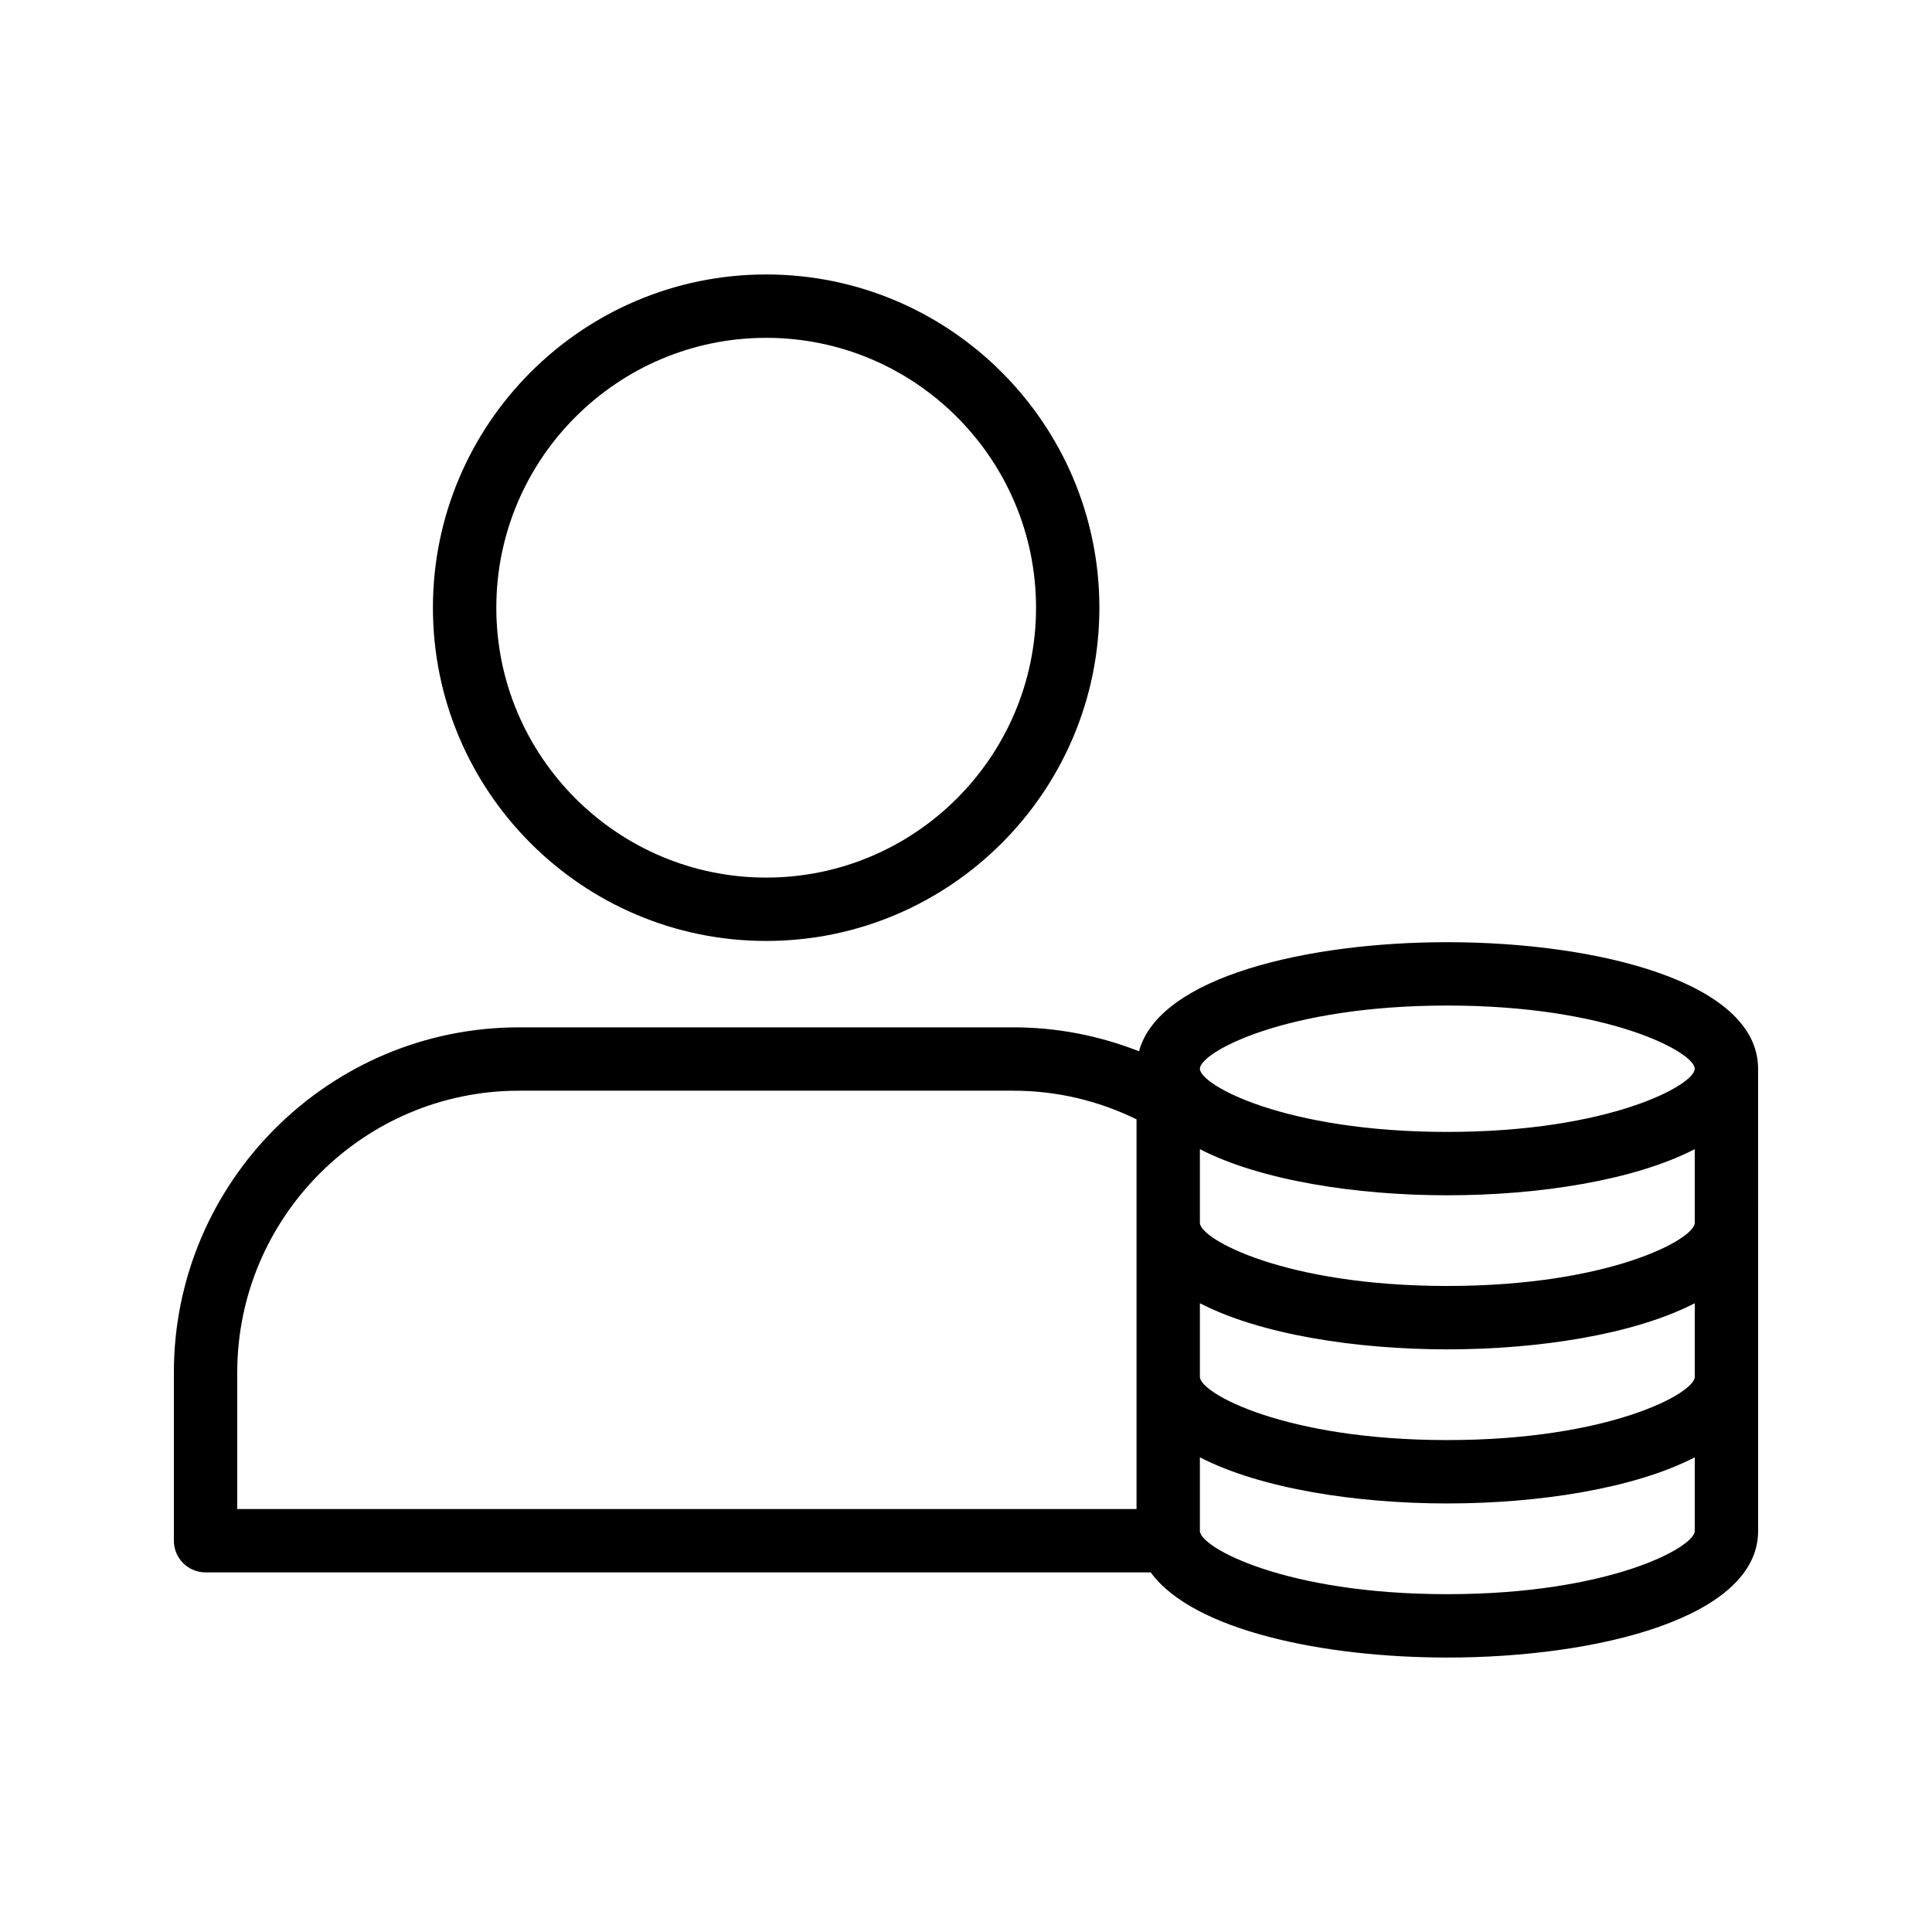
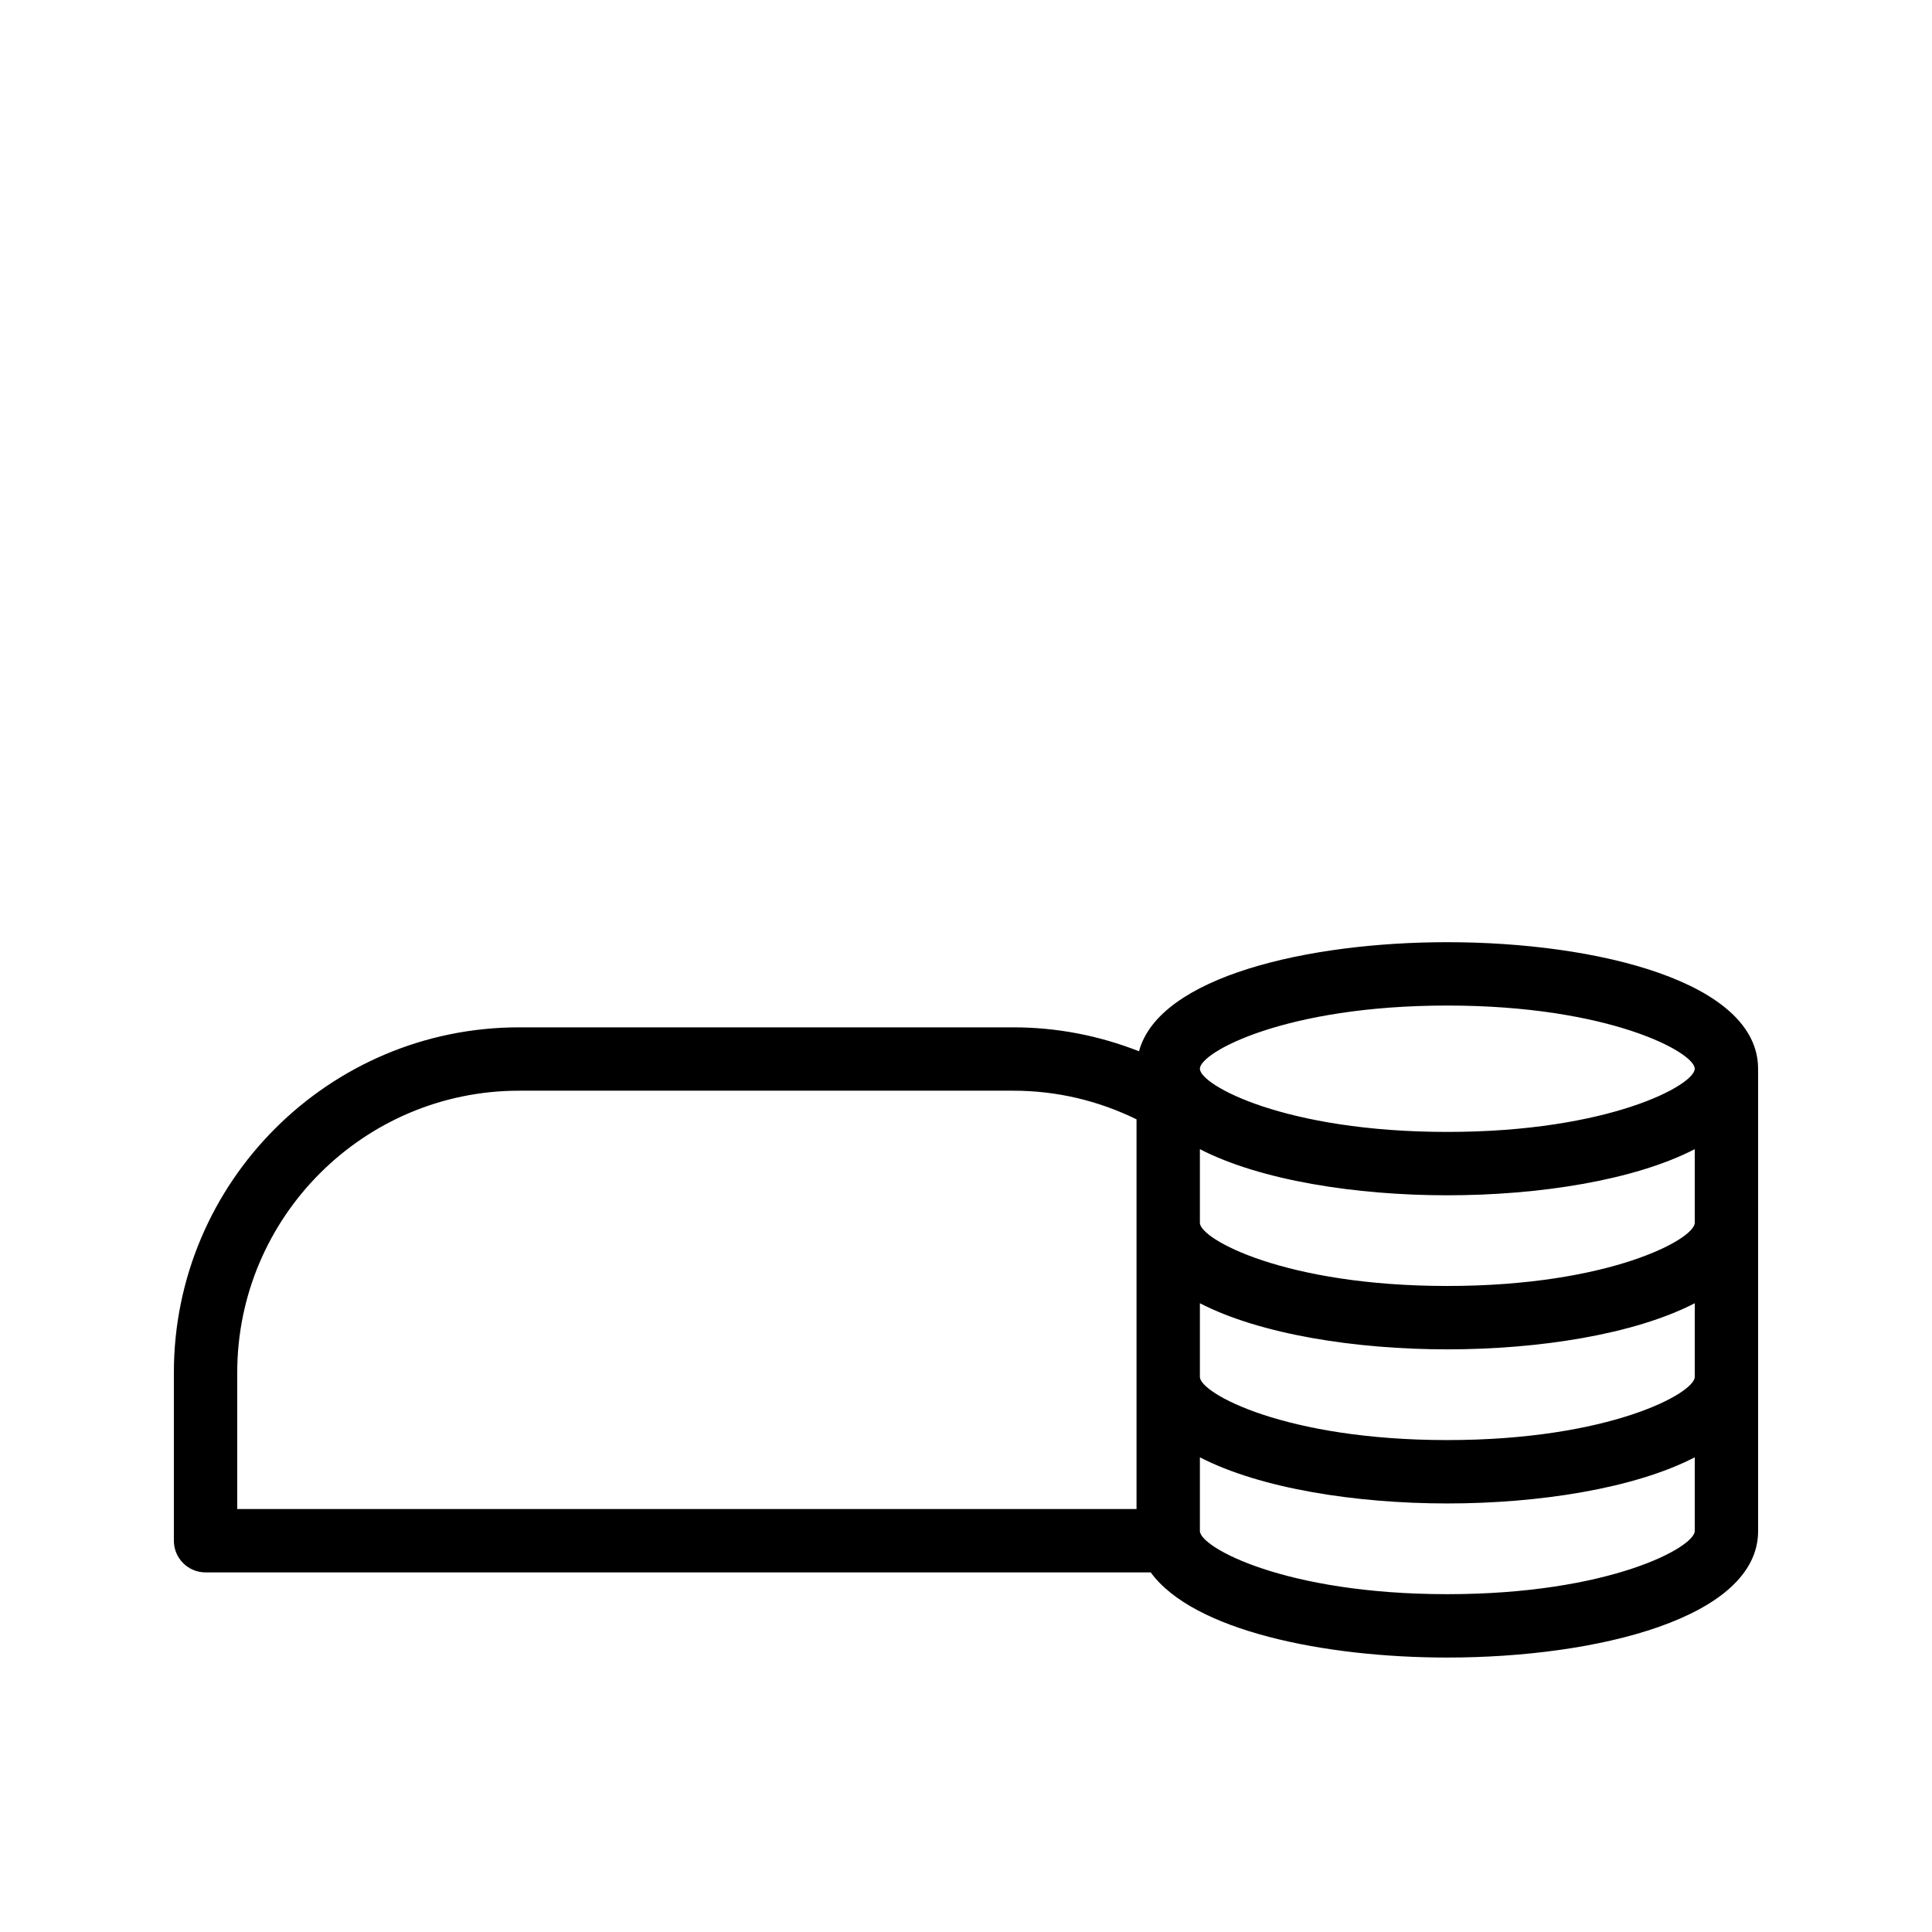
<svg xmlns="http://www.w3.org/2000/svg" fill="#000000" width="800px" height="800px" version="1.1" viewBox="144 144 512 512">
  <g>
-     <path d="m258.73 305.05c0 48.699 39.613 88.312 88.312 88.312 48.691 0 88.305-39.613 88.305-88.312 0.004-48.699-39.609-88.316-88.301-88.316-48.699 0-88.316 39.617-88.316 88.316zm159.83 0c0 39.434-32.078 71.52-71.512 71.52-39.434 0-71.52-32.086-71.52-71.52s32.086-71.52 71.52-71.52c39.434 0 71.512 32.086 71.512 71.52z" />
    <path d="m527.55 393.69c-36.895 0-76.367 9.098-81.703 28.91-10.59-4.16-21.746-6.344-33.332-6.344h-130.95c-50.449 0-91.488 41.043-91.488 91.496v44.551c0 4.641 3.754 8.398 8.398 8.398h250.48c11.203 15.414 45.898 22.566 78.594 22.566 39.672 0 82.371-10.496 82.371-33.539l-0.008-122.5c0-23.043-42.695-33.539-82.367-33.539zm65.574 115.2c0 4.305-22.551 16.746-65.574 16.746-43.027 0-65.566-12.438-65.566-16.746v-19.516c16.07 8.285 41.359 12.219 65.566 12.219 24.215 0 49.504-3.934 65.574-12.219zm0-40.828c0 4.305-22.551 16.734-65.574 16.734-43.027 0-65.566-12.43-65.566-16.734v-19.52c16.07 8.285 41.359 12.223 65.566 12.223 24.215 0 49.504-3.934 65.574-12.223zm-65.574-57.582c43.023 0 65.574 12.441 65.574 16.746 0 4.305-22.551 16.746-65.574 16.746-43.027 0-65.566-12.438-65.566-16.746 0-4.305 22.539-16.746 65.566-16.746zm-320.68 97.27c0-41.188 33.504-74.703 74.695-74.703h130.95c11.48 0 22.449 2.602 32.676 7.586v103.27l-238.32 0.004zm320.68 58.723c-43.027 0-65.566-12.438-65.566-16.746v-19.52c16.07 8.285 41.359 12.223 65.566 12.223 24.215 0 49.504-3.934 65.574-12.223v19.52c0 4.305-22.551 16.746-65.574 16.746z" />
  </g>
</svg>